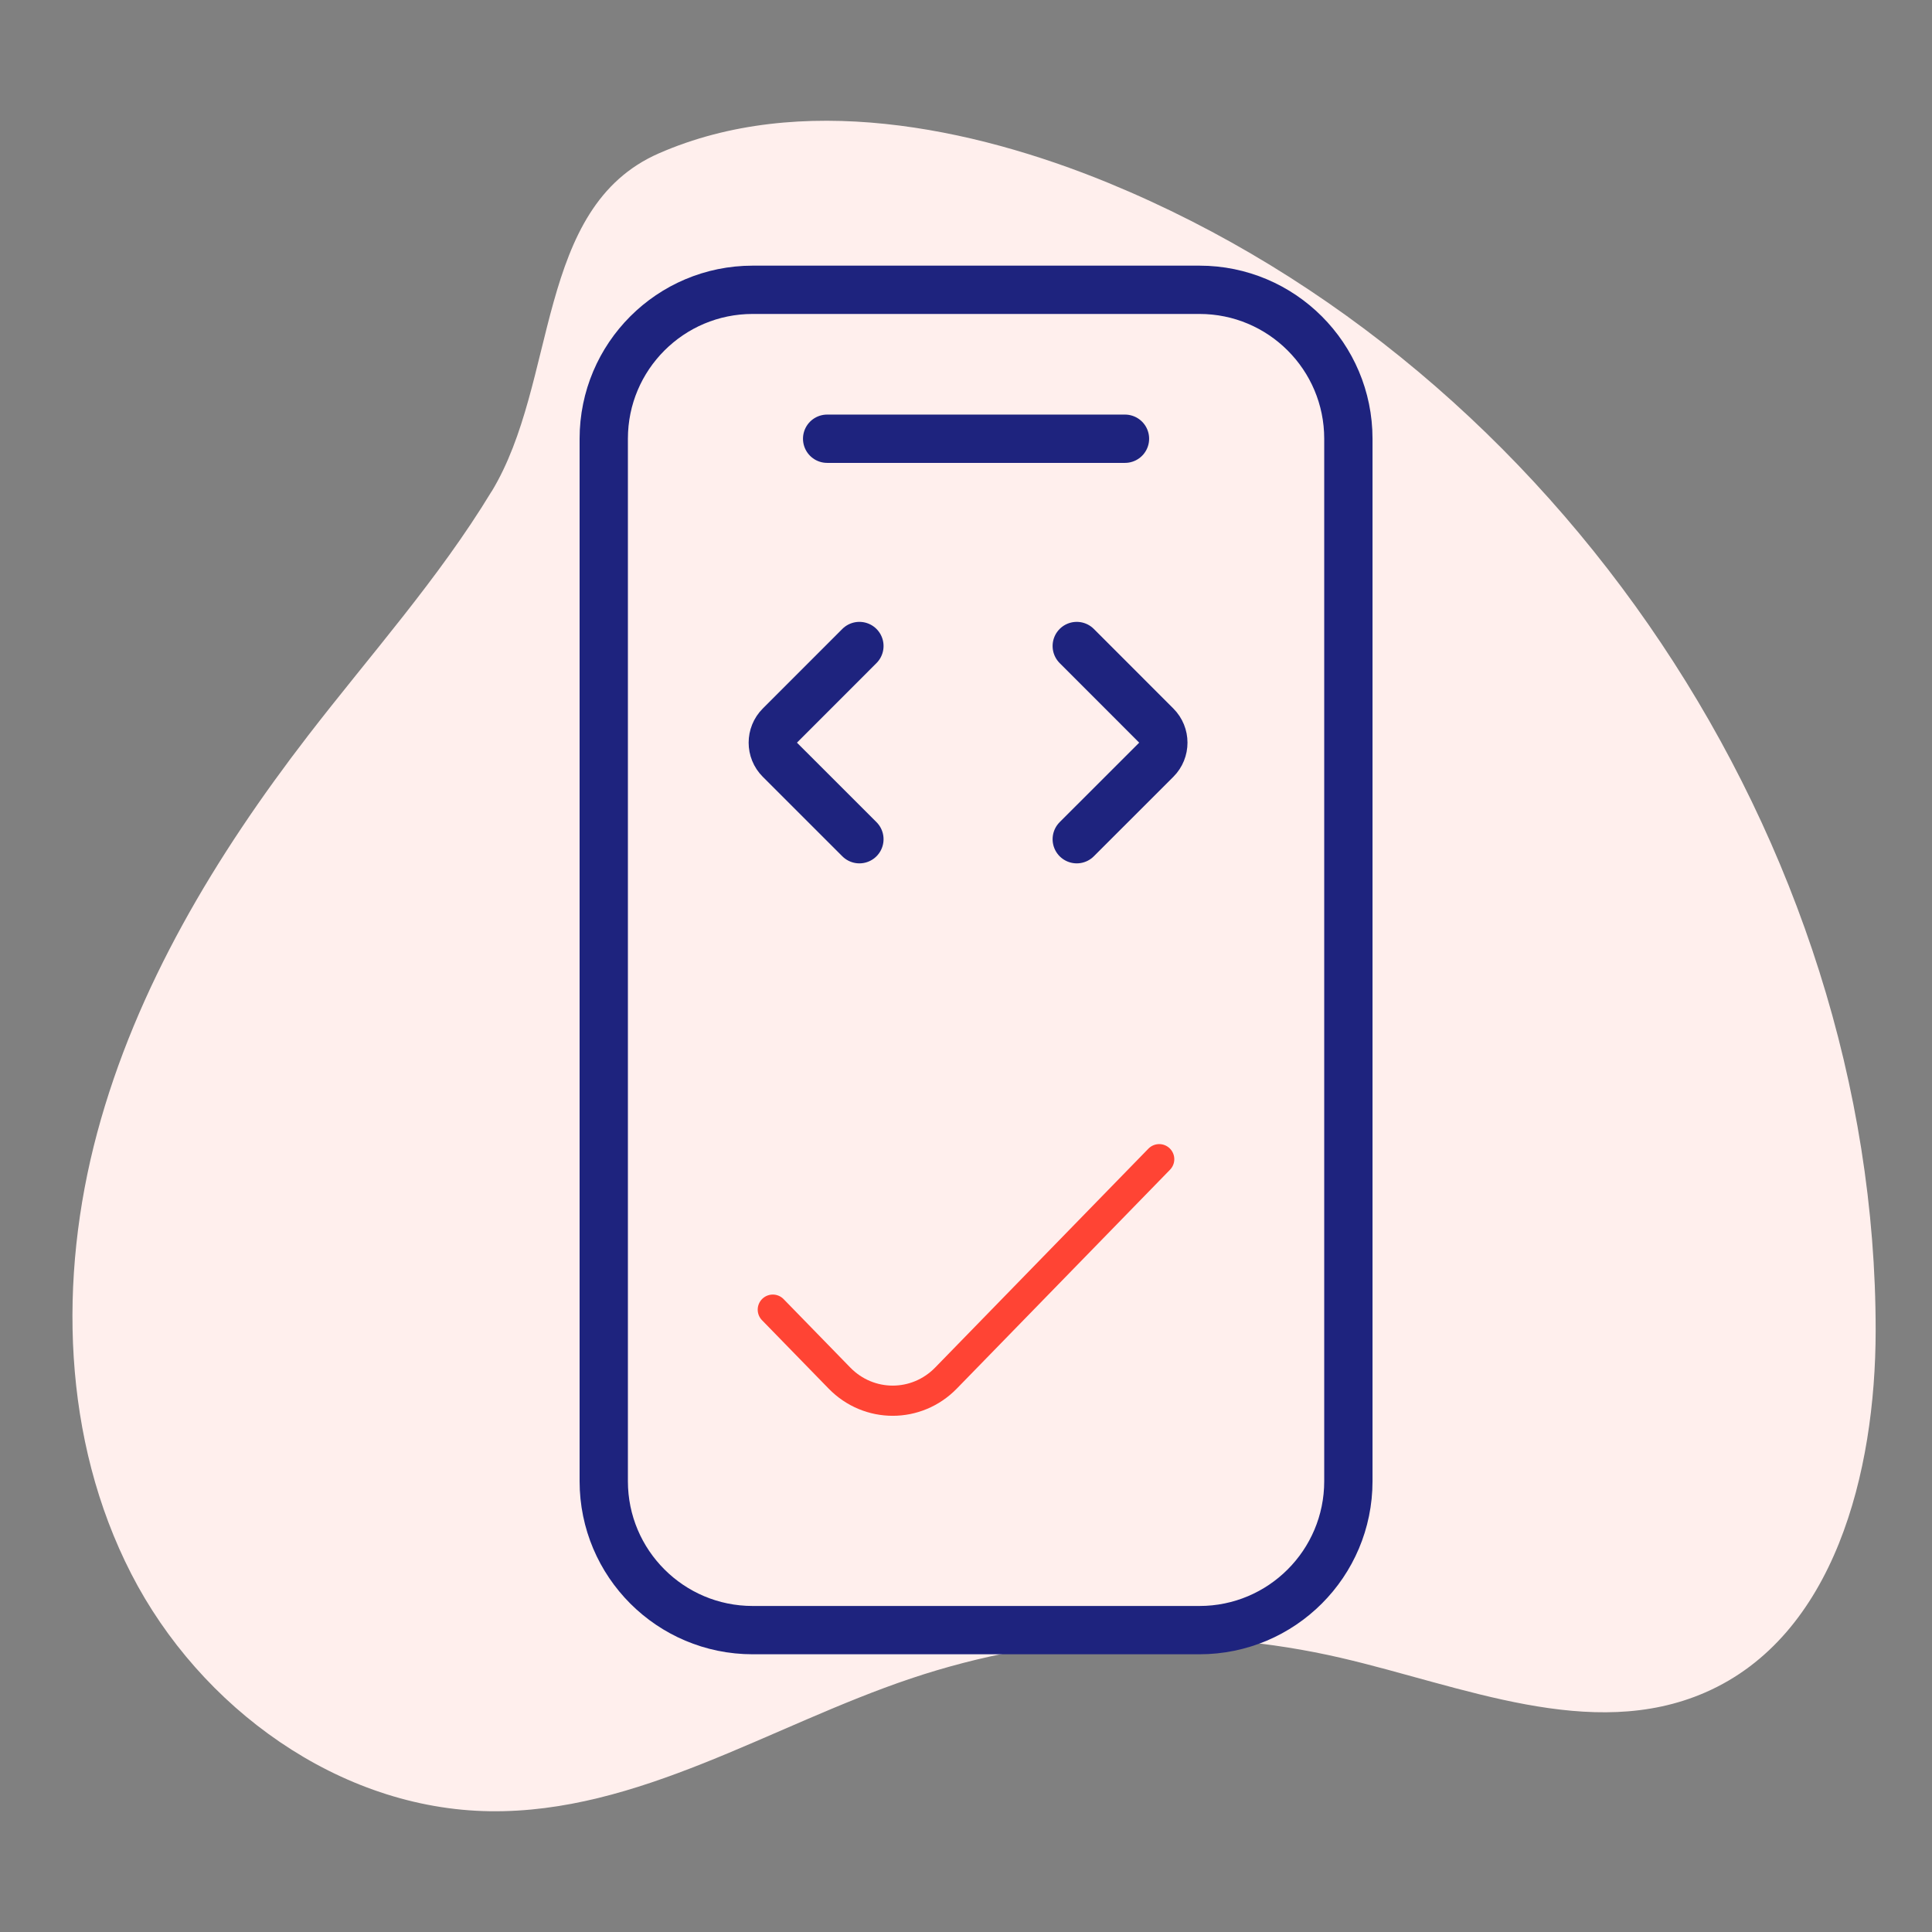
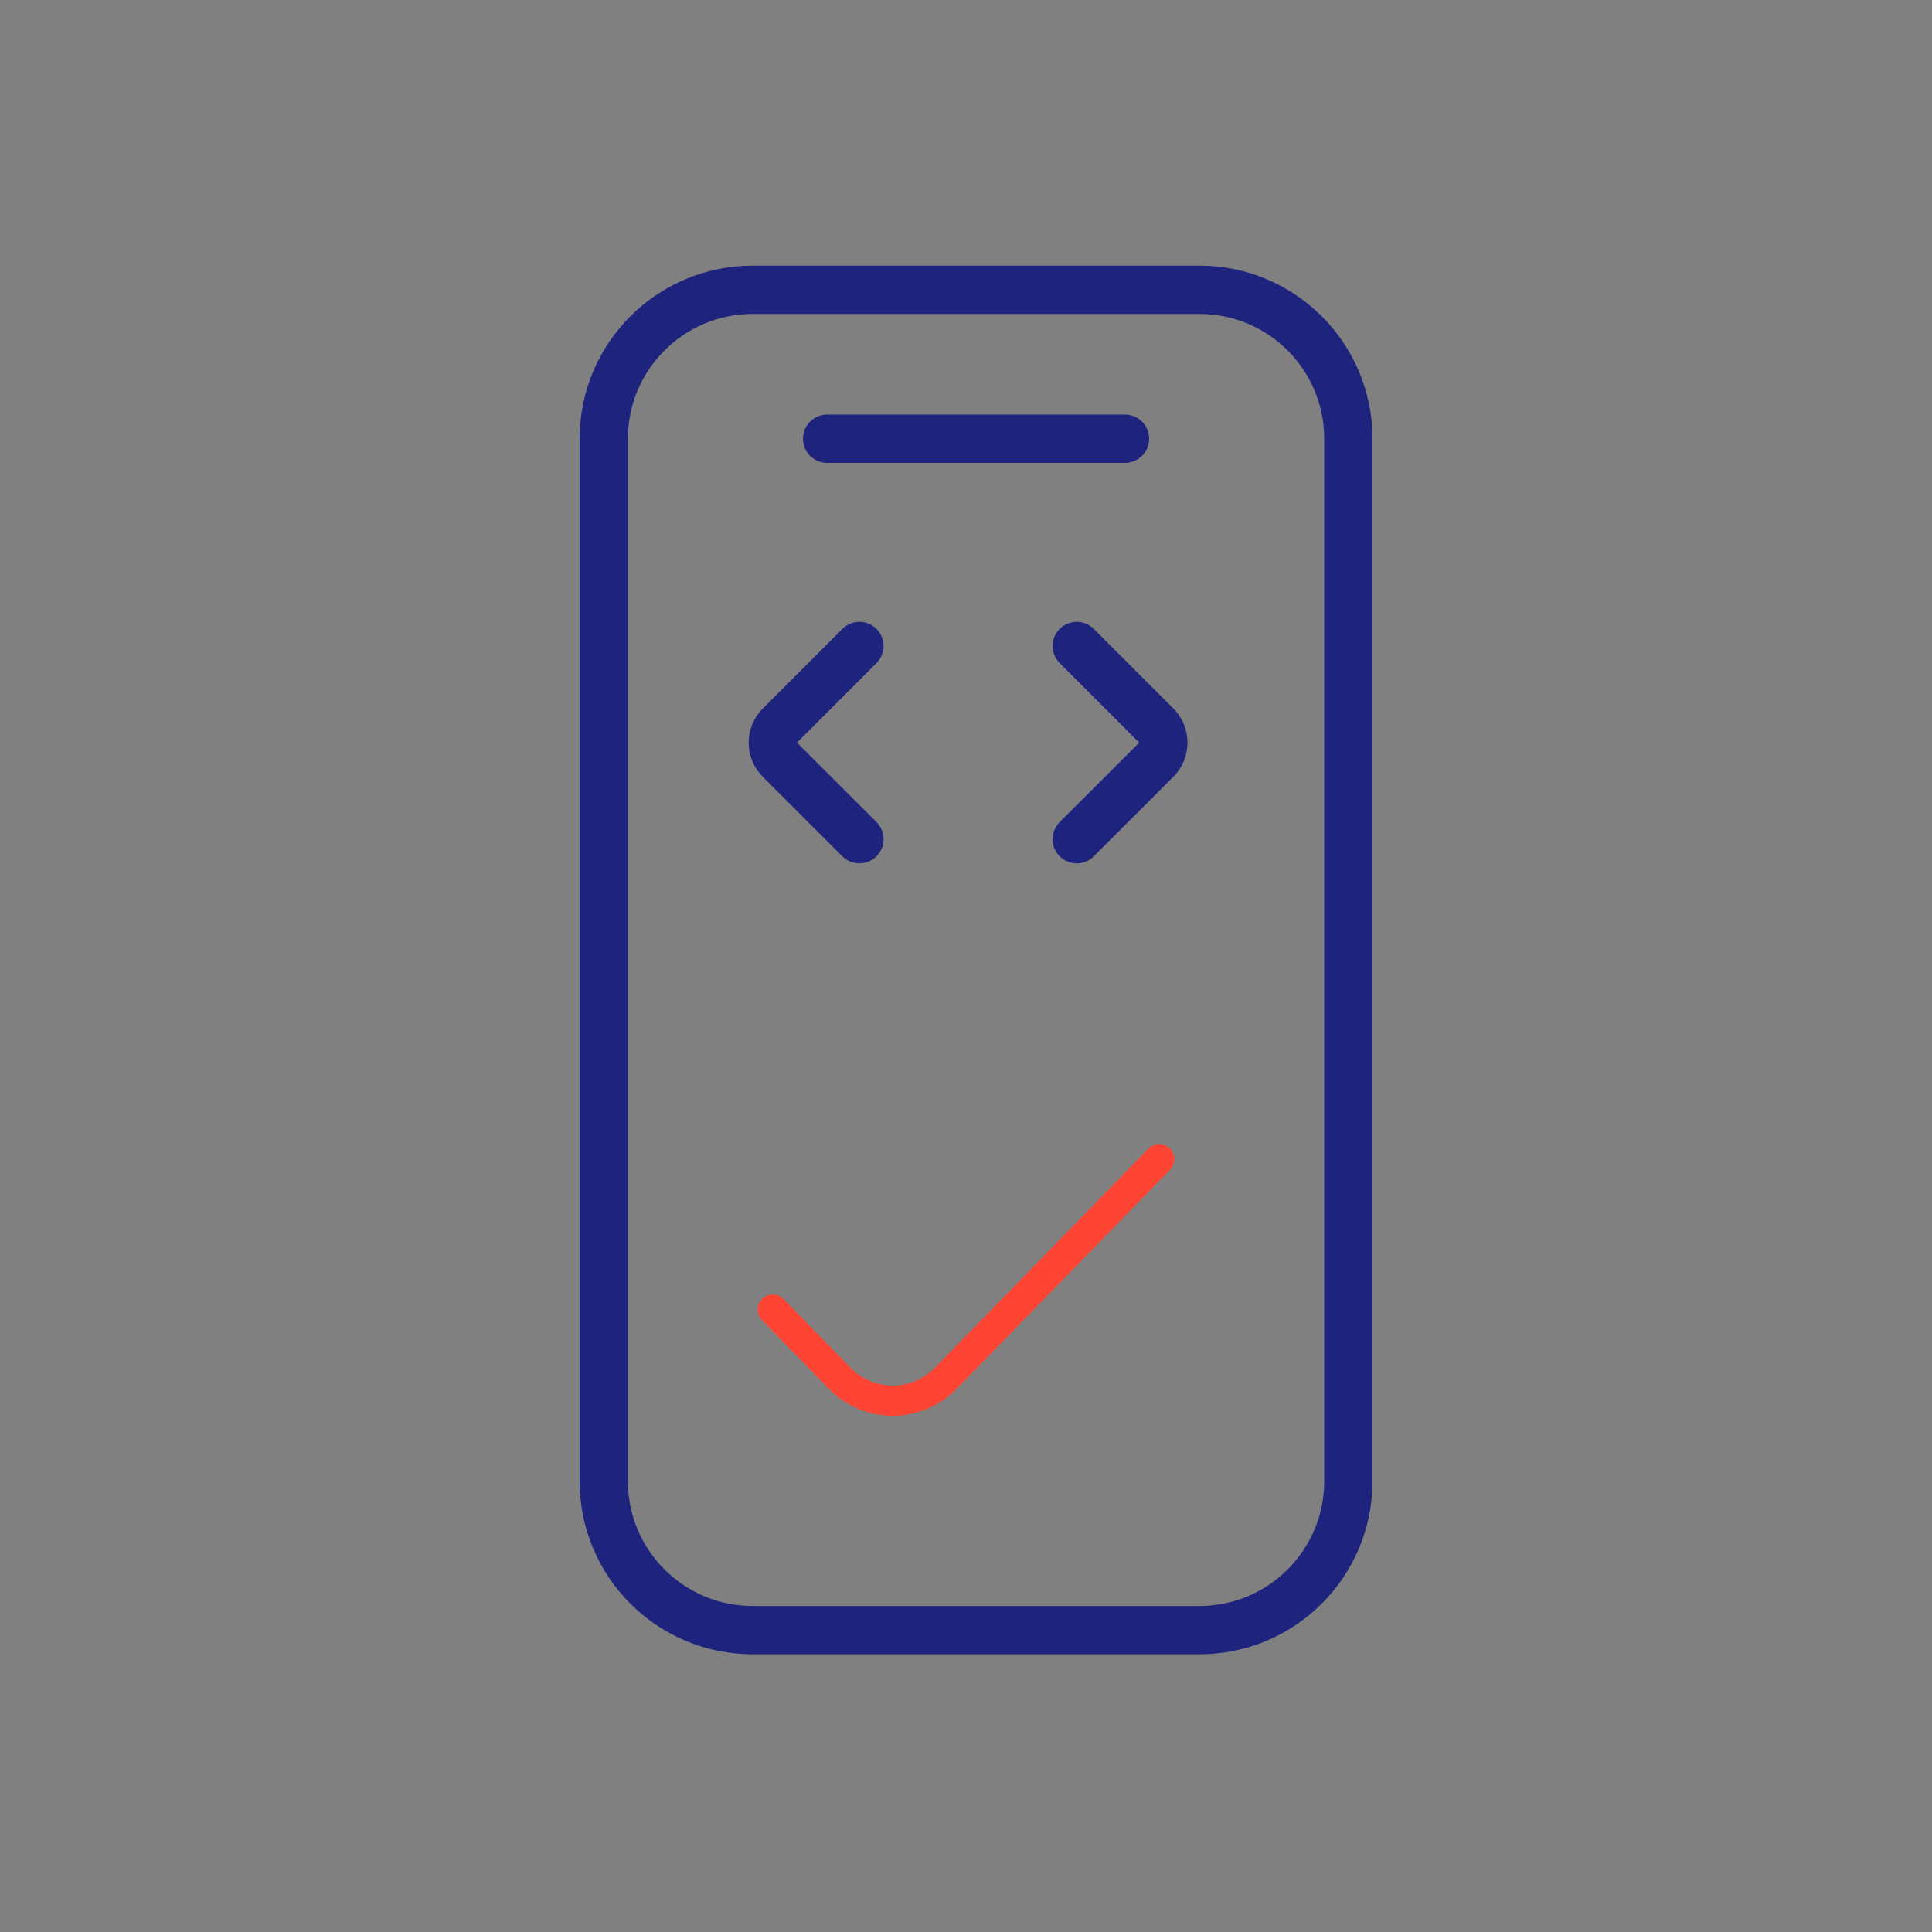
<svg xmlns="http://www.w3.org/2000/svg" width="80" height="80" viewBox="0 0 80 80" fill="none">
  <rect x="0" y="0" width="80" height="80" fill="#808080" stroke="none" />
-   <path d="M20.349 20.359C18.161 23.967 15.325 27.128 12.75 30.468C8.939 35.414 5.644 40.872 4.025 46.904C2.406 52.935 2.583 59.61 5.434 65.167C8.285 70.724 14.054 74.914 20.287 74.999C26.419 75.083 31.901 71.457 37.718 69.503C43.425 67.586 49.657 67.29 55.522 68.648C60.546 69.813 65.885 72.143 70.613 70.08C75.966 67.746 77.662 60.958 77.667 55.105C77.681 34.879 64.562 15.253 45.894 7.573C40.23 5.248 33.119 3.792 27.278 6.352C22.149 8.597 23.114 15.812 20.353 20.359H20.349Z" fill="#FFEFED" style="mix-blend-mode:multiply" />
  <path d="M34.25 18.167H46.583M31.167 12H49.667C53.072 12 55.833 14.761 55.833 18.167V61.333C55.833 64.739 53.072 67.5 49.667 67.5H31.167C27.761 67.5 25 64.739 25 61.333V18.167C25 14.761 27.761 12 31.167 12Z" stroke="#1E237E" stroke-width="2" stroke-linecap="round" />
  <path d="M35.586 26.75L32.293 30.045C31.902 30.435 31.902 31.069 32.293 31.459L35.586 34.75M44.586 26.75L47.879 30.045C48.269 30.435 48.269 31.069 47.879 31.459L44.586 34.75" stroke="#1E237E" stroke-width="2" stroke-linecap="round" />
  <path d="M48 48L39.172 57.062C37.953 58.313 35.977 58.313 34.759 57.062L32 54.23" stroke="#FF4434" stroke-width="1.25" stroke-linecap="round" />
</svg>